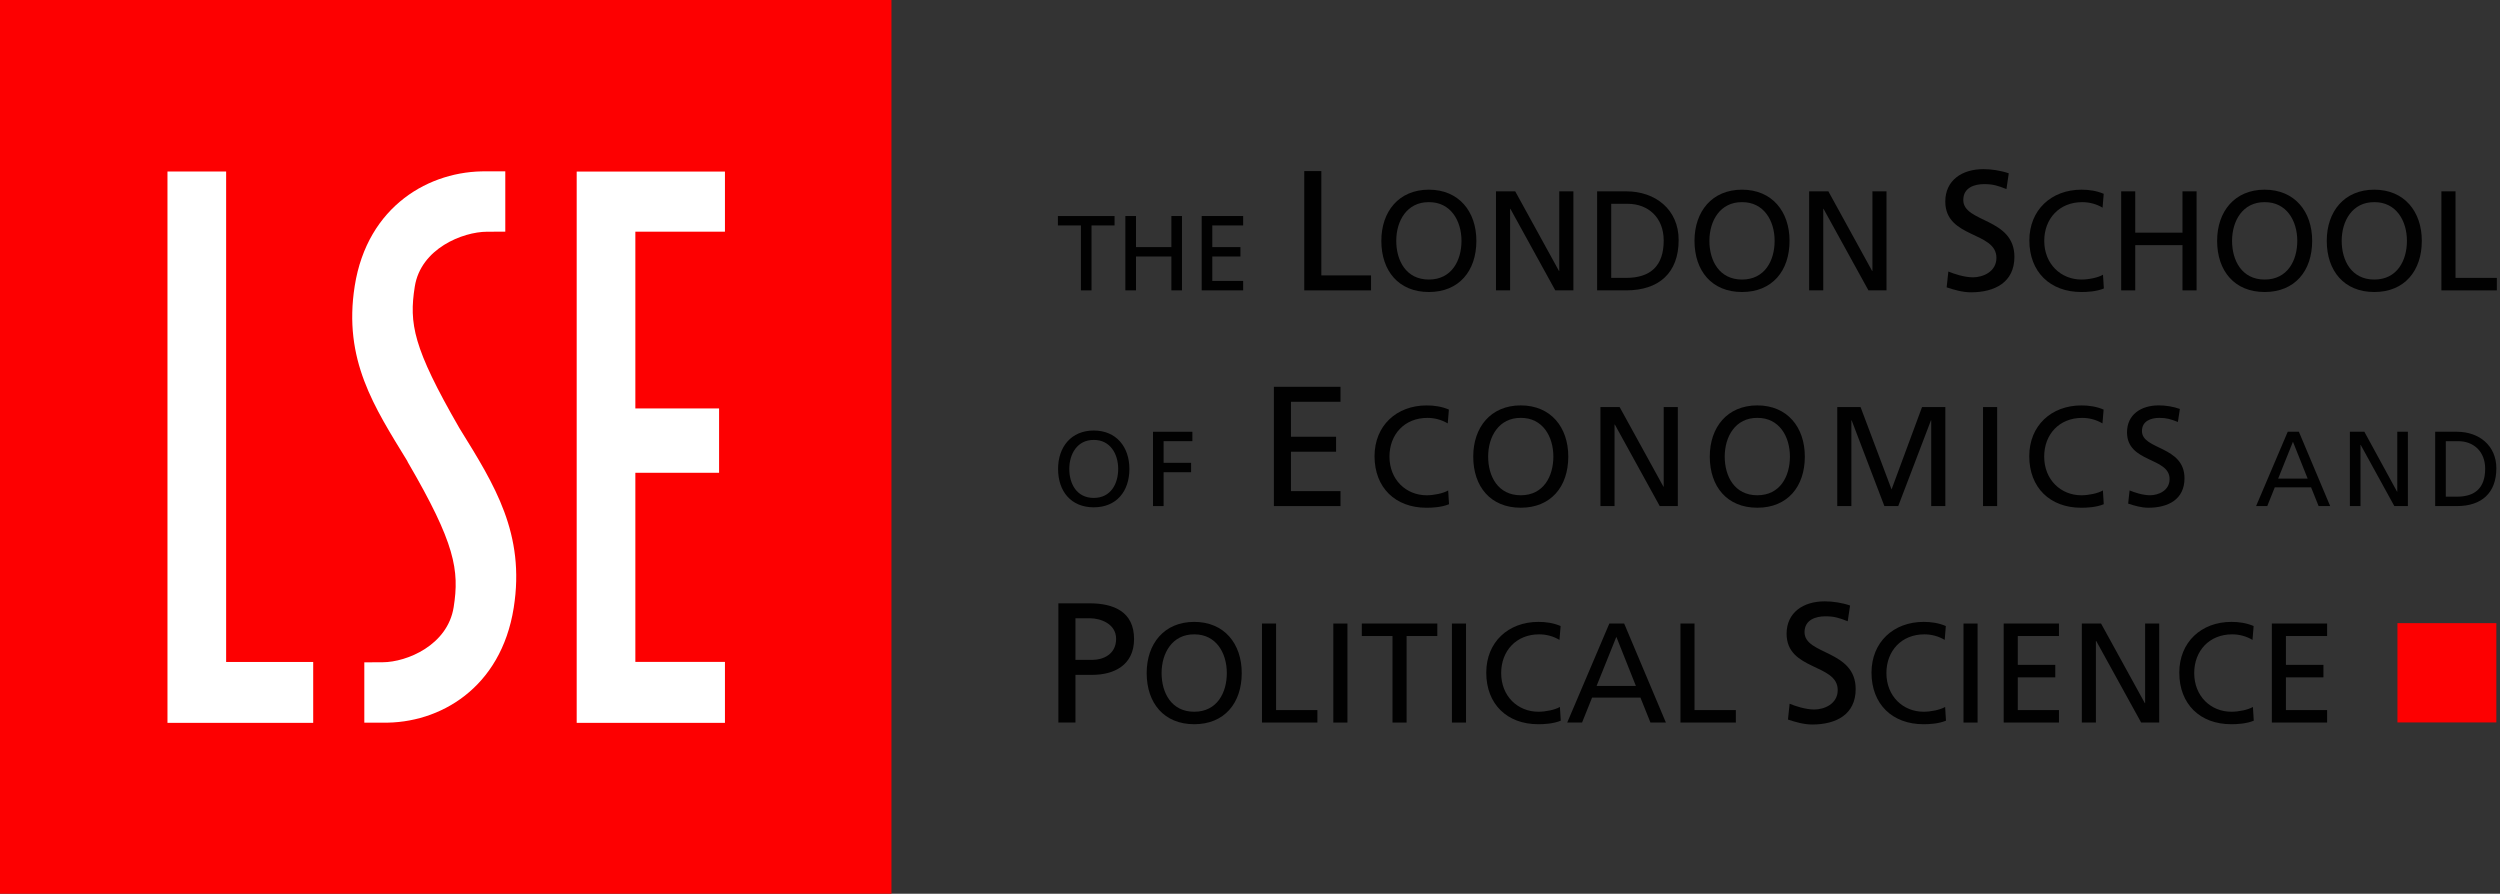
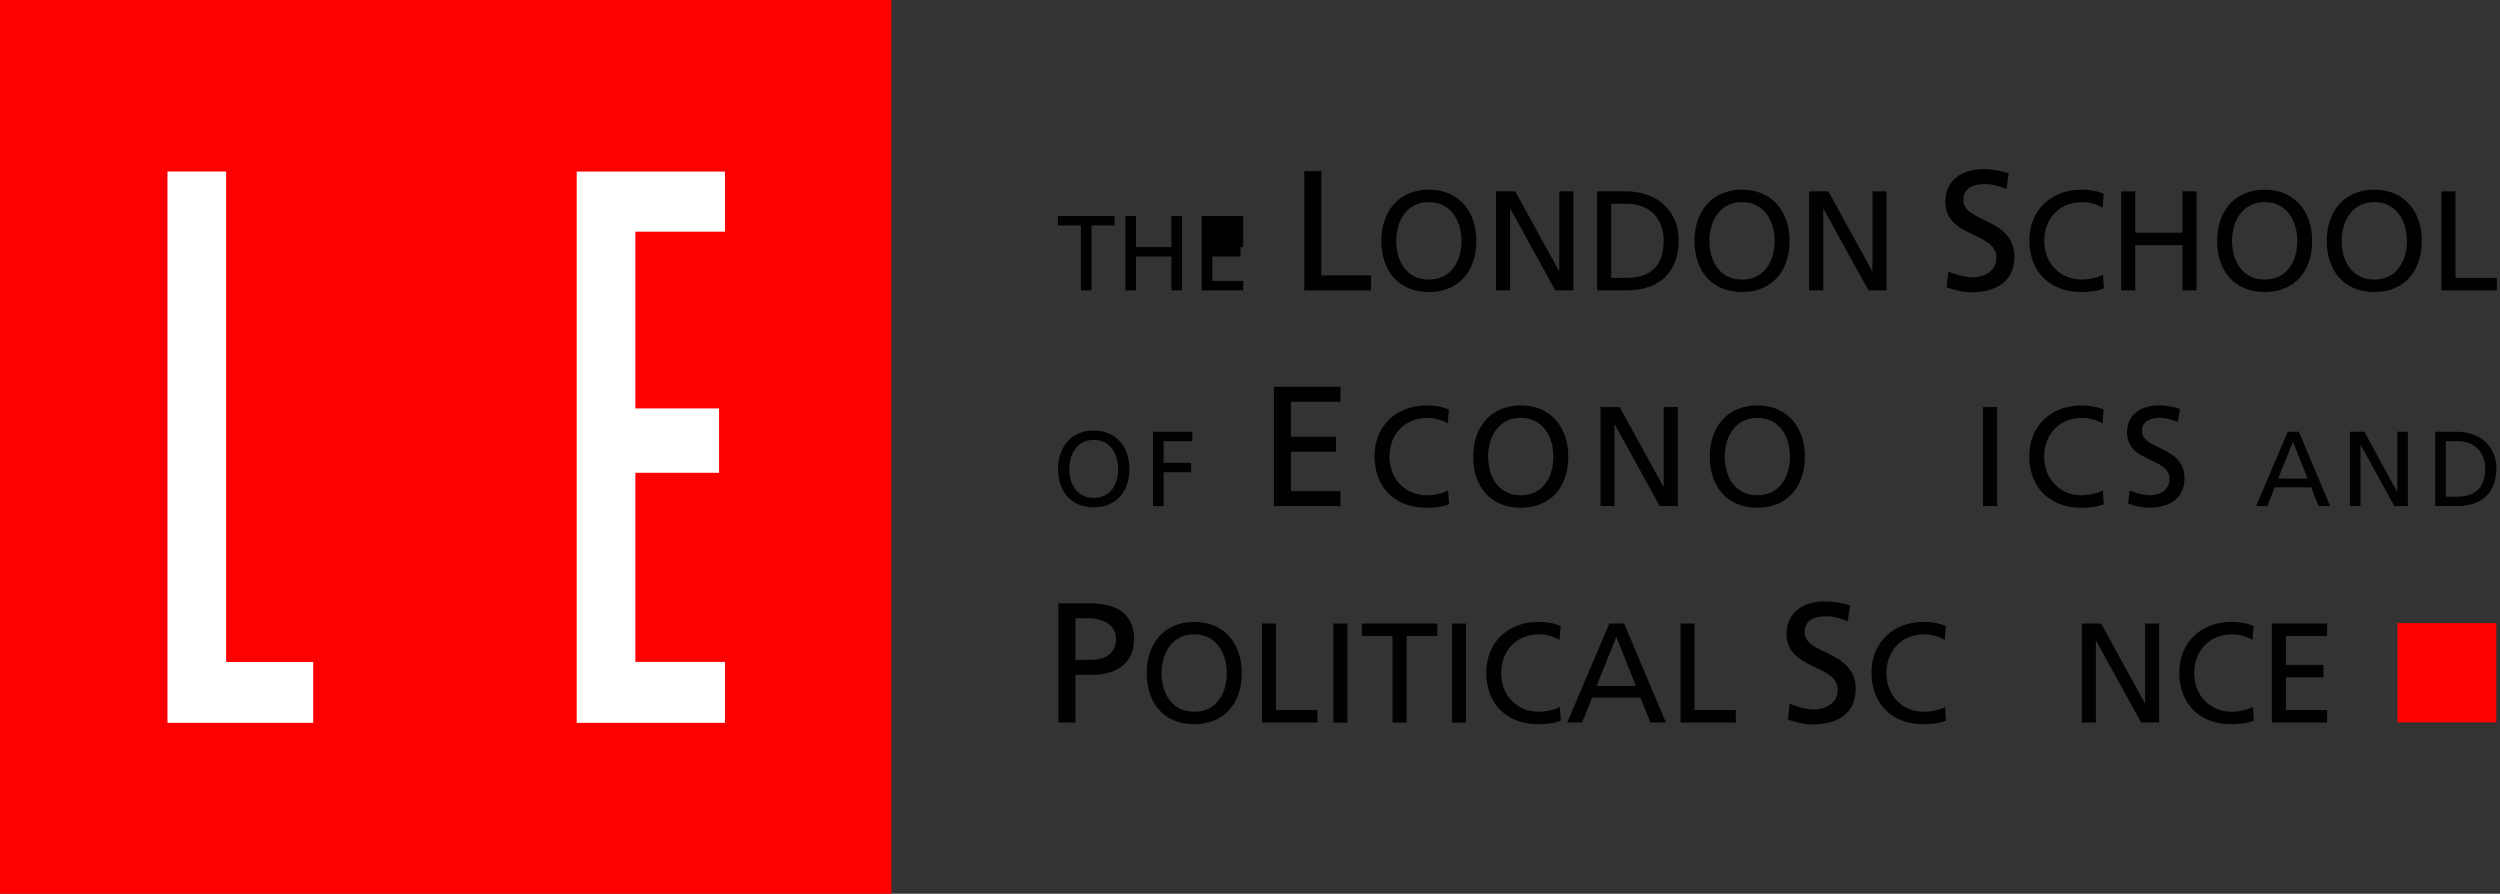
<svg xmlns="http://www.w3.org/2000/svg" width="207" height="74" viewBox="0 0 207 74" fill="none">
  <rect x="0" y="0" width="207" height="74" fill="#333333" stroke="none" />
  <g clip-path="url(#clip0_2069_12021)">
    <path d="M73.813 0H0V74.087H73.813V0Z" fill="#FD0001" />
    <path d="M13.867 14.201H18.724V54.811H25.933V59.852H13.867V14.201Z" fill="white" />
    <path d="M47.75 14.206H60.025V19.183H52.607V33.819H59.54V39.146H52.607V54.805H60.025V59.852H47.75V14.206Z" fill="white" />
-     <path d="M30.165 59.835V54.954V54.841L31.687 54.835C33.685 54.824 37.065 53.428 37.564 50.27C38.046 47.209 37.688 44.993 33.771 38.276L33.719 38.163C30.991 33.699 28.405 29.799 29.37 23.681C30.42 17.031 35.602 14.101 40.315 14.189L41.838 14.187V19.069V19.181L40.315 19.187C38.318 19.198 34.843 20.573 34.344 23.731C33.862 26.79 34.195 28.77 38.011 35.4L38.113 35.569C40.95 40.151 43.503 44.203 42.537 50.321C41.487 56.972 36.402 59.923 31.687 59.836L30.165 59.835Z" fill="white" />
    <path d="M89.5 18.666H87.594V17.888H92.286V18.666H90.379V24.042H89.5V18.666Z" fill="#010101" />
    <path d="M93.18 17.886H94.06V20.46H96.99V17.886H97.868V24.041H96.99V21.238H94.06V24.041H93.18V17.886Z" fill="#010101" />
-     <path d="M99.5 17.887H102.934V18.665H100.378V20.46H102.708V21.238H100.378V23.261H102.934V24.041H99.5V17.887Z" fill="#010101" />
+     <path d="M99.5 17.887H102.934V18.665V20.46H102.708V21.238H100.378V23.261H102.934V24.041H99.5V17.887Z" fill="#010101" />
    <path d="M107.992 14.165H109.407V22.802H113.522V24.042H107.992V14.165Z" fill="#010101" />
    <path d="M114.375 19.942C114.375 22.43 115.811 24.179 118.31 24.179C120.811 24.179 122.244 22.43 122.244 19.942C122.244 17.514 120.797 15.705 118.31 15.705C115.822 15.704 114.375 17.514 114.375 19.942ZM115.61 19.942C115.61 18.276 116.5 16.726 118.309 16.738C120.117 16.726 121.011 18.276 121.011 19.942C121.011 21.573 120.199 23.146 118.309 23.146C116.419 23.146 115.61 21.573 115.61 19.942Z" fill="#010101" />
    <path d="M123.867 15.842H125.459L129.084 22.436H129.107V15.842H130.276V24.042H128.777L125.059 17.289H125.036V24.042H123.867V15.842Z" fill="#010101" />
    <path d="M132.242 24.042H134.647C137.337 24.042 138.992 22.62 138.992 19.871C138.992 17.345 137.066 15.842 134.647 15.842H132.242V24.042ZM133.408 16.875H134.775C136.458 16.875 137.755 18.004 137.755 19.919C137.755 22.034 136.646 23.009 134.637 23.009H133.408V16.875Z" fill="#010101" />
    <path d="M140.305 19.942C140.305 22.43 141.739 24.179 144.239 24.179C146.739 24.179 148.174 22.43 148.174 19.942C148.174 17.514 146.728 15.705 144.239 15.705C141.75 15.704 140.305 17.514 140.305 19.942ZM141.538 19.942C141.538 18.276 142.432 16.726 144.239 16.738C146.045 16.726 146.939 18.276 146.939 19.942C146.939 21.573 146.129 23.146 144.239 23.146C142.347 23.146 141.538 21.573 141.538 19.942Z" fill="#010101" />
    <path d="M149.797 15.842H151.388L155.012 22.436H155.037V15.842H156.203V24.042H154.706L150.987 17.289H150.965V24.042H149.797V15.842Z" fill="#010101" />
    <path d="M166.134 15.655C165.416 15.372 165.021 15.245 164.285 15.245C163.493 15.245 162.56 15.527 162.56 16.56C162.56 18.455 166.793 18.016 166.793 21.267C166.793 23.371 165.177 24.203 163.197 24.203C162.502 24.203 161.83 24.005 161.183 23.793L161.323 22.482C161.804 22.68 162.642 22.962 163.367 22.962C164.17 22.962 165.304 22.51 165.304 21.351C165.304 19.146 161.07 19.753 161.07 16.686C161.07 14.936 162.446 14.005 164.226 14.005C164.879 14.005 165.654 14.117 166.326 14.35L166.134 15.655Z" fill="#010101" />
    <path d="M174.093 17.195C173.578 16.89 173.003 16.738 172.404 16.738C170.519 16.738 169.264 18.1 169.264 19.941C169.264 21.866 170.647 23.146 172.346 23.146C172.932 23.146 173.717 22.993 174.127 22.746L174.2 23.886C173.578 24.144 172.817 24.179 172.335 24.179C169.747 24.179 168.031 22.512 168.031 19.907C168.031 17.383 169.852 15.705 172.346 15.705C172.979 15.705 173.602 15.798 174.187 16.048L174.093 17.195Z" fill="#010101" />
    <path d="M175.633 15.842H176.798V19.265H180.711V15.842H181.878V24.042H180.711V20.298H176.798V24.042H175.633V15.842Z" fill="#010101" />
    <path d="M183.578 19.942C183.578 22.43 185.015 24.179 187.513 24.179C190.015 24.179 191.448 22.43 191.448 19.942C191.448 17.514 190 15.705 187.513 15.705C185.027 15.704 183.578 17.514 183.578 19.942ZM184.815 19.942C184.815 18.276 185.706 16.726 187.515 16.738C189.323 16.726 190.215 18.276 190.215 19.942C190.215 21.573 189.405 23.146 187.515 23.146C185.625 23.146 184.815 21.573 184.815 19.942Z" fill="#010101" />
    <path d="M192.656 19.942C192.656 22.43 194.091 24.179 196.591 24.179C199.091 24.179 200.526 22.43 200.526 19.942C200.526 17.514 199.078 15.705 196.591 15.705C194.102 15.704 192.656 17.514 192.656 19.942ZM193.892 19.942C193.892 18.276 194.784 16.726 196.593 16.738C198.4 16.726 199.294 18.276 199.294 19.942C199.294 21.573 198.482 23.146 196.593 23.146C194.7 23.146 193.892 21.573 193.892 19.942Z" fill="#010101" />
    <path d="M202.148 15.842H203.318V23.008H206.738V24.042H202.148V15.842Z" fill="#010101" />
    <path d="M87.633 59.828H89.048V55.879H90.428C92.202 55.879 93.9 55.106 93.9 52.91C93.9 50.659 92.23 49.955 90.216 49.955H87.633V59.828ZM89.048 51.192H90.244C91.118 51.192 92.414 51.647 92.414 52.894C92.414 54.198 91.315 54.638 90.442 54.638H89.048V51.192Z" fill="#010101" />
    <path d="M94.945 55.729C94.945 58.216 96.38 59.966 98.881 59.966C101.381 59.966 102.816 58.216 102.816 55.729C102.816 53.298 101.369 51.492 98.881 51.492C96.392 51.492 94.945 53.299 94.945 55.729ZM96.18 55.729C96.18 54.062 97.074 52.514 98.881 52.524C100.689 52.512 101.581 54.062 101.581 55.729C101.581 57.359 100.772 58.932 98.881 58.932C96.99 58.932 96.18 57.36 96.18 55.729Z" fill="#010101" />
    <path d="M104.492 51.628H105.66V58.795H109.08V59.827H104.492V51.628Z" fill="#010101" />
    <path d="M111.567 51.63H110.398V59.828H111.567V51.63Z" fill="#010101" />
    <path d="M115.3 52.663H112.758V51.628H119.01V52.663H116.467V59.828H115.3V52.663Z" fill="#010101" />
    <path d="M121.387 51.63H120.219V59.828H121.387V51.63Z" fill="#010101" />
    <path d="M129.124 52.982C128.611 52.678 128.036 52.524 127.436 52.524C125.55 52.524 124.297 53.888 124.297 55.729C124.297 57.654 125.679 58.932 127.38 58.932C127.966 58.932 128.75 58.778 129.16 58.535L129.231 59.673C128.611 59.93 127.848 59.966 127.369 59.966C124.781 59.966 123.062 58.3 123.062 55.694C123.062 53.169 124.884 51.492 127.38 51.492C128.012 51.492 128.633 51.584 129.219 51.836L129.124 52.982Z" fill="#010101" />
    <path d="M129.766 59.828H130.994L131.824 57.761H135.828L136.658 59.828H137.936L134.482 51.63H133.253L129.766 59.828ZM135.452 56.796H132.198L133.834 52.73L135.452 56.796Z" fill="#010101" />
    <path d="M139.141 51.628H140.307V58.795H143.728V59.827H139.141V51.628Z" fill="#010101" />
    <path d="M152.991 51.44C152.275 51.16 151.882 51.03 151.145 51.03C150.351 51.03 149.416 51.313 149.416 52.345C149.416 54.24 153.65 53.803 153.65 57.053C153.65 59.158 152.035 59.989 150.053 59.989C149.359 59.989 148.687 59.791 148.043 59.58L148.181 58.268C148.657 58.467 149.501 58.747 150.224 58.747C151.031 58.747 152.163 58.297 152.163 57.138C152.163 54.933 147.93 55.539 147.93 52.473C147.93 50.724 149.303 49.791 151.087 49.791C151.737 49.791 152.515 49.904 153.186 50.136L152.991 51.44Z" fill="#010101" />
    <path d="M161.021 52.982C160.505 52.678 159.93 52.524 159.334 52.524C157.447 52.524 156.195 53.888 156.195 55.729C156.195 57.654 157.577 58.932 159.277 58.932C159.863 58.932 160.647 58.778 161.057 58.535L161.127 59.673C160.505 59.93 159.745 59.966 159.265 59.966C156.677 59.966 154.961 58.3 154.961 55.694C154.961 53.169 156.782 51.492 159.277 51.492C159.909 51.492 160.531 51.584 161.115 51.836L161.021 52.982Z" fill="#010101" />
-     <path d="M163.744 51.63H162.578V59.828H163.744V51.63Z" fill="#010101" />
-     <path d="M165.906 51.628H170.482V52.663H167.073V55.05H170.177V56.084H167.073V58.795H170.482V59.827H165.906V51.628Z" fill="#010101" />
    <path d="M172.375 51.628H173.967L177.593 58.222H177.616V51.628H178.783V59.827H177.287L173.568 53.075H173.54V59.827H172.375V51.628Z" fill="#010101" />
    <path d="M186.507 52.982C185.991 52.678 185.416 52.524 184.821 52.524C182.933 52.524 181.681 53.888 181.681 55.729C181.681 57.654 183.061 58.932 184.761 58.932C185.347 58.932 186.132 58.778 186.541 58.535L186.612 59.673C185.991 59.93 185.23 59.966 184.75 59.966C182.161 59.966 180.445 58.3 180.445 55.694C180.445 53.169 182.267 51.492 184.761 51.492C185.392 51.492 186.014 51.584 186.601 51.836L186.507 52.982Z" fill="#010101" />
    <path d="M188.109 51.628H192.685V52.663H189.274V55.05H192.38V56.084H189.274V58.795H192.685V59.827H188.109V51.628Z" fill="#010101" />
    <path d="M87.609 38.826C87.609 40.689 88.686 42.006 90.563 42.006C92.437 42.006 93.514 40.689 93.514 38.826C93.514 37.006 92.428 35.647 90.563 35.647C88.696 35.647 87.609 37.006 87.609 38.826ZM88.537 38.826C88.537 37.58 89.206 36.416 90.563 36.426C91.918 36.416 92.586 37.579 92.586 38.826C92.586 40.051 91.978 41.228 90.563 41.228C89.145 41.228 88.537 40.051 88.537 38.826Z" fill="#010101" />
    <path d="M95.469 35.751H98.728V36.528H96.347V38.322H98.623V39.1H96.347V41.903H95.469V35.751Z" fill="#010101" />
    <path d="M105.477 32.028H110.994V33.268H106.892V36.163H110.627V37.402H106.892V40.665H110.994V41.904H105.477V32.028Z" fill="#010101" />
    <path d="M119.874 35.059C119.358 34.753 118.782 34.601 118.186 34.601C116.3 34.601 115.048 35.963 115.048 37.804C115.048 39.729 116.43 41.009 118.129 41.009C118.714 41.009 119.5 40.854 119.909 40.608L119.979 41.749C119.358 42.006 118.596 42.042 118.116 42.042C115.53 42.042 113.812 40.376 113.812 37.771C113.812 35.246 115.634 33.569 118.129 33.569C118.762 33.569 119.383 33.662 119.968 33.913L119.874 35.059Z" fill="#010101" />
    <path d="M121.984 37.804C121.984 40.292 123.417 42.04 125.919 42.04C128.419 42.04 129.854 40.292 129.854 37.804C129.854 35.375 128.406 33.567 125.919 33.567C123.432 33.567 121.984 35.375 121.984 37.804ZM123.219 37.804C123.219 36.138 124.111 34.589 125.921 34.6C127.728 34.589 128.618 36.138 128.618 37.804C128.618 39.436 127.808 41.008 125.921 41.008C124.028 41.008 123.219 39.436 123.219 37.804Z" fill="#010101" />
    <path d="M132.516 33.705H134.106L137.732 40.298H137.755V33.705H138.924V41.903H137.426L133.708 35.151H133.685V41.903H132.516V33.705Z" fill="#010101" />
    <path d="M141.57 37.804C141.57 40.292 143.003 42.04 145.505 42.04C148.007 42.04 149.44 40.292 149.44 37.804C149.44 35.375 147.992 33.567 145.505 33.567C143.018 33.567 141.57 35.375 141.57 37.804ZM142.807 37.804C142.807 36.138 143.698 34.589 145.507 34.6C147.315 34.589 148.206 36.138 148.206 37.804C148.206 39.436 147.396 41.008 145.507 41.008C143.615 41.008 142.807 39.436 142.807 37.804Z" fill="#010101" />
-     <path d="M152.125 33.705H154.055L156.621 40.525L159.145 33.705H161.074V41.903H159.905V34.807H159.882L157.174 41.903H156.026L153.318 34.807H153.293V41.903H152.125V33.705Z" fill="#010101" />
    <path d="M165.364 33.705H164.195V41.904H165.364V33.705Z" fill="#010101" />
    <path d="M174.085 35.059C173.57 34.753 172.994 34.601 172.397 34.601C170.511 34.601 169.259 35.963 169.259 37.804C169.259 39.729 170.641 41.009 172.339 41.009C172.926 41.009 173.71 40.854 174.12 40.608L174.191 41.749C173.57 42.006 172.808 42.042 172.328 42.042C169.74 42.042 168.023 40.376 168.023 37.771C168.023 35.246 169.846 33.569 172.339 33.569C172.97 33.569 173.592 33.662 174.179 33.913L174.085 35.059Z" fill="#010101" />
    <path d="M180.33 34.94C179.734 34.706 179.403 34.6 178.792 34.6C178.133 34.6 177.354 34.836 177.354 35.693C177.354 37.264 180.876 36.901 180.876 39.6C180.876 41.346 179.534 42.04 177.884 42.04C177.307 42.04 176.749 41.877 176.211 41.698L176.329 40.608C176.724 40.772 177.425 41.007 178.026 41.007C178.699 41.007 179.642 40.631 179.642 39.668C179.642 37.837 176.117 38.341 176.117 35.795C176.117 34.34 177.262 33.565 178.745 33.565C179.29 33.565 179.935 33.659 180.493 33.861L180.33 34.94Z" fill="#010101" />
    <path d="M186.805 41.903H187.729L188.352 40.353H191.359L191.981 41.903H192.938L190.347 35.748H189.424L186.805 41.903ZM191.074 39.63H188.631L189.856 36.576L191.074 39.63Z" fill="#010101" />
    <path d="M194.57 35.748H195.768L198.476 40.71H198.495V35.748H199.373V41.903H198.249L195.468 36.84H195.448V41.903H194.57V35.748Z" fill="#010101" />
    <path d="M201.633 41.903H203.441C205.457 41.903 206.698 40.833 206.698 38.774C206.698 36.881 205.253 35.75 203.441 35.75H201.633V41.903ZM202.512 36.529H203.538C204.802 36.529 205.772 37.372 205.772 38.81C205.772 40.394 204.942 41.125 203.433 41.125H202.512V36.529Z" fill="#010101" />
    <path d="M206.698 51.596H198.508V59.818H206.698V51.596Z" fill="#FD0001" />
  </g>
  <defs>
    <clipPath id="clip0_2069_12021">
      <rect width="207" height="74" fill="white" />
    </clipPath>
  </defs>
</svg>